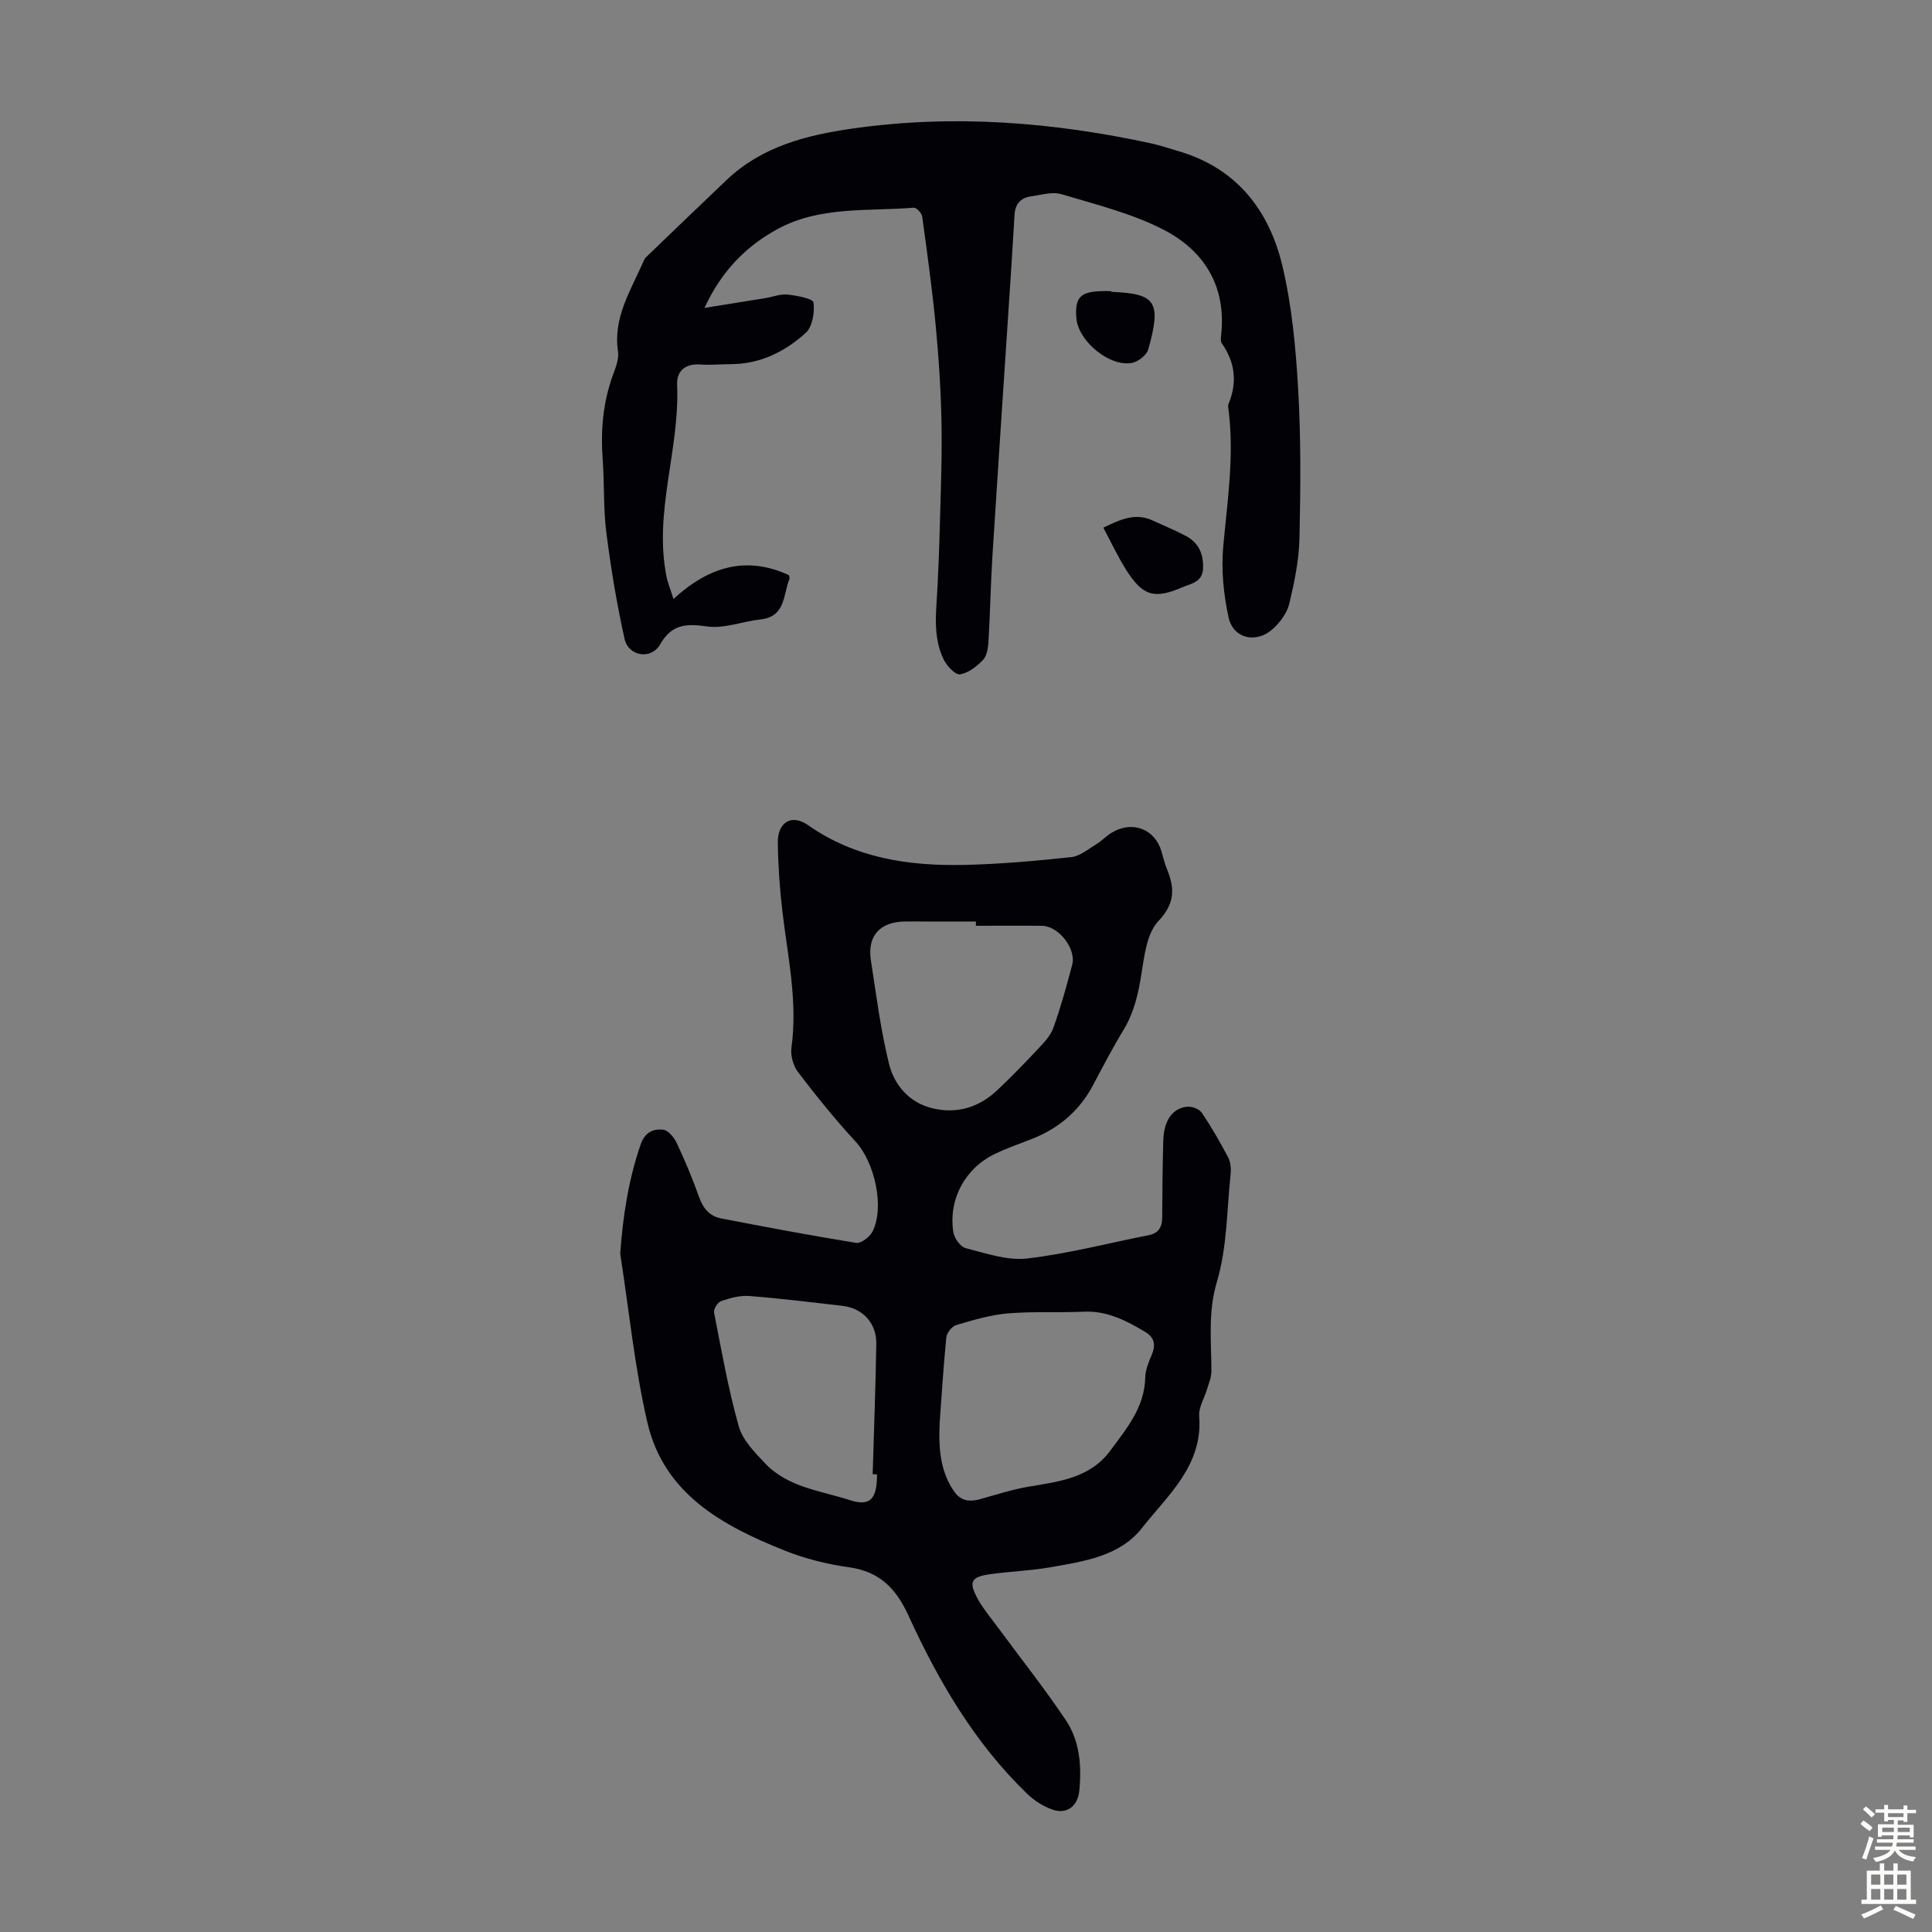
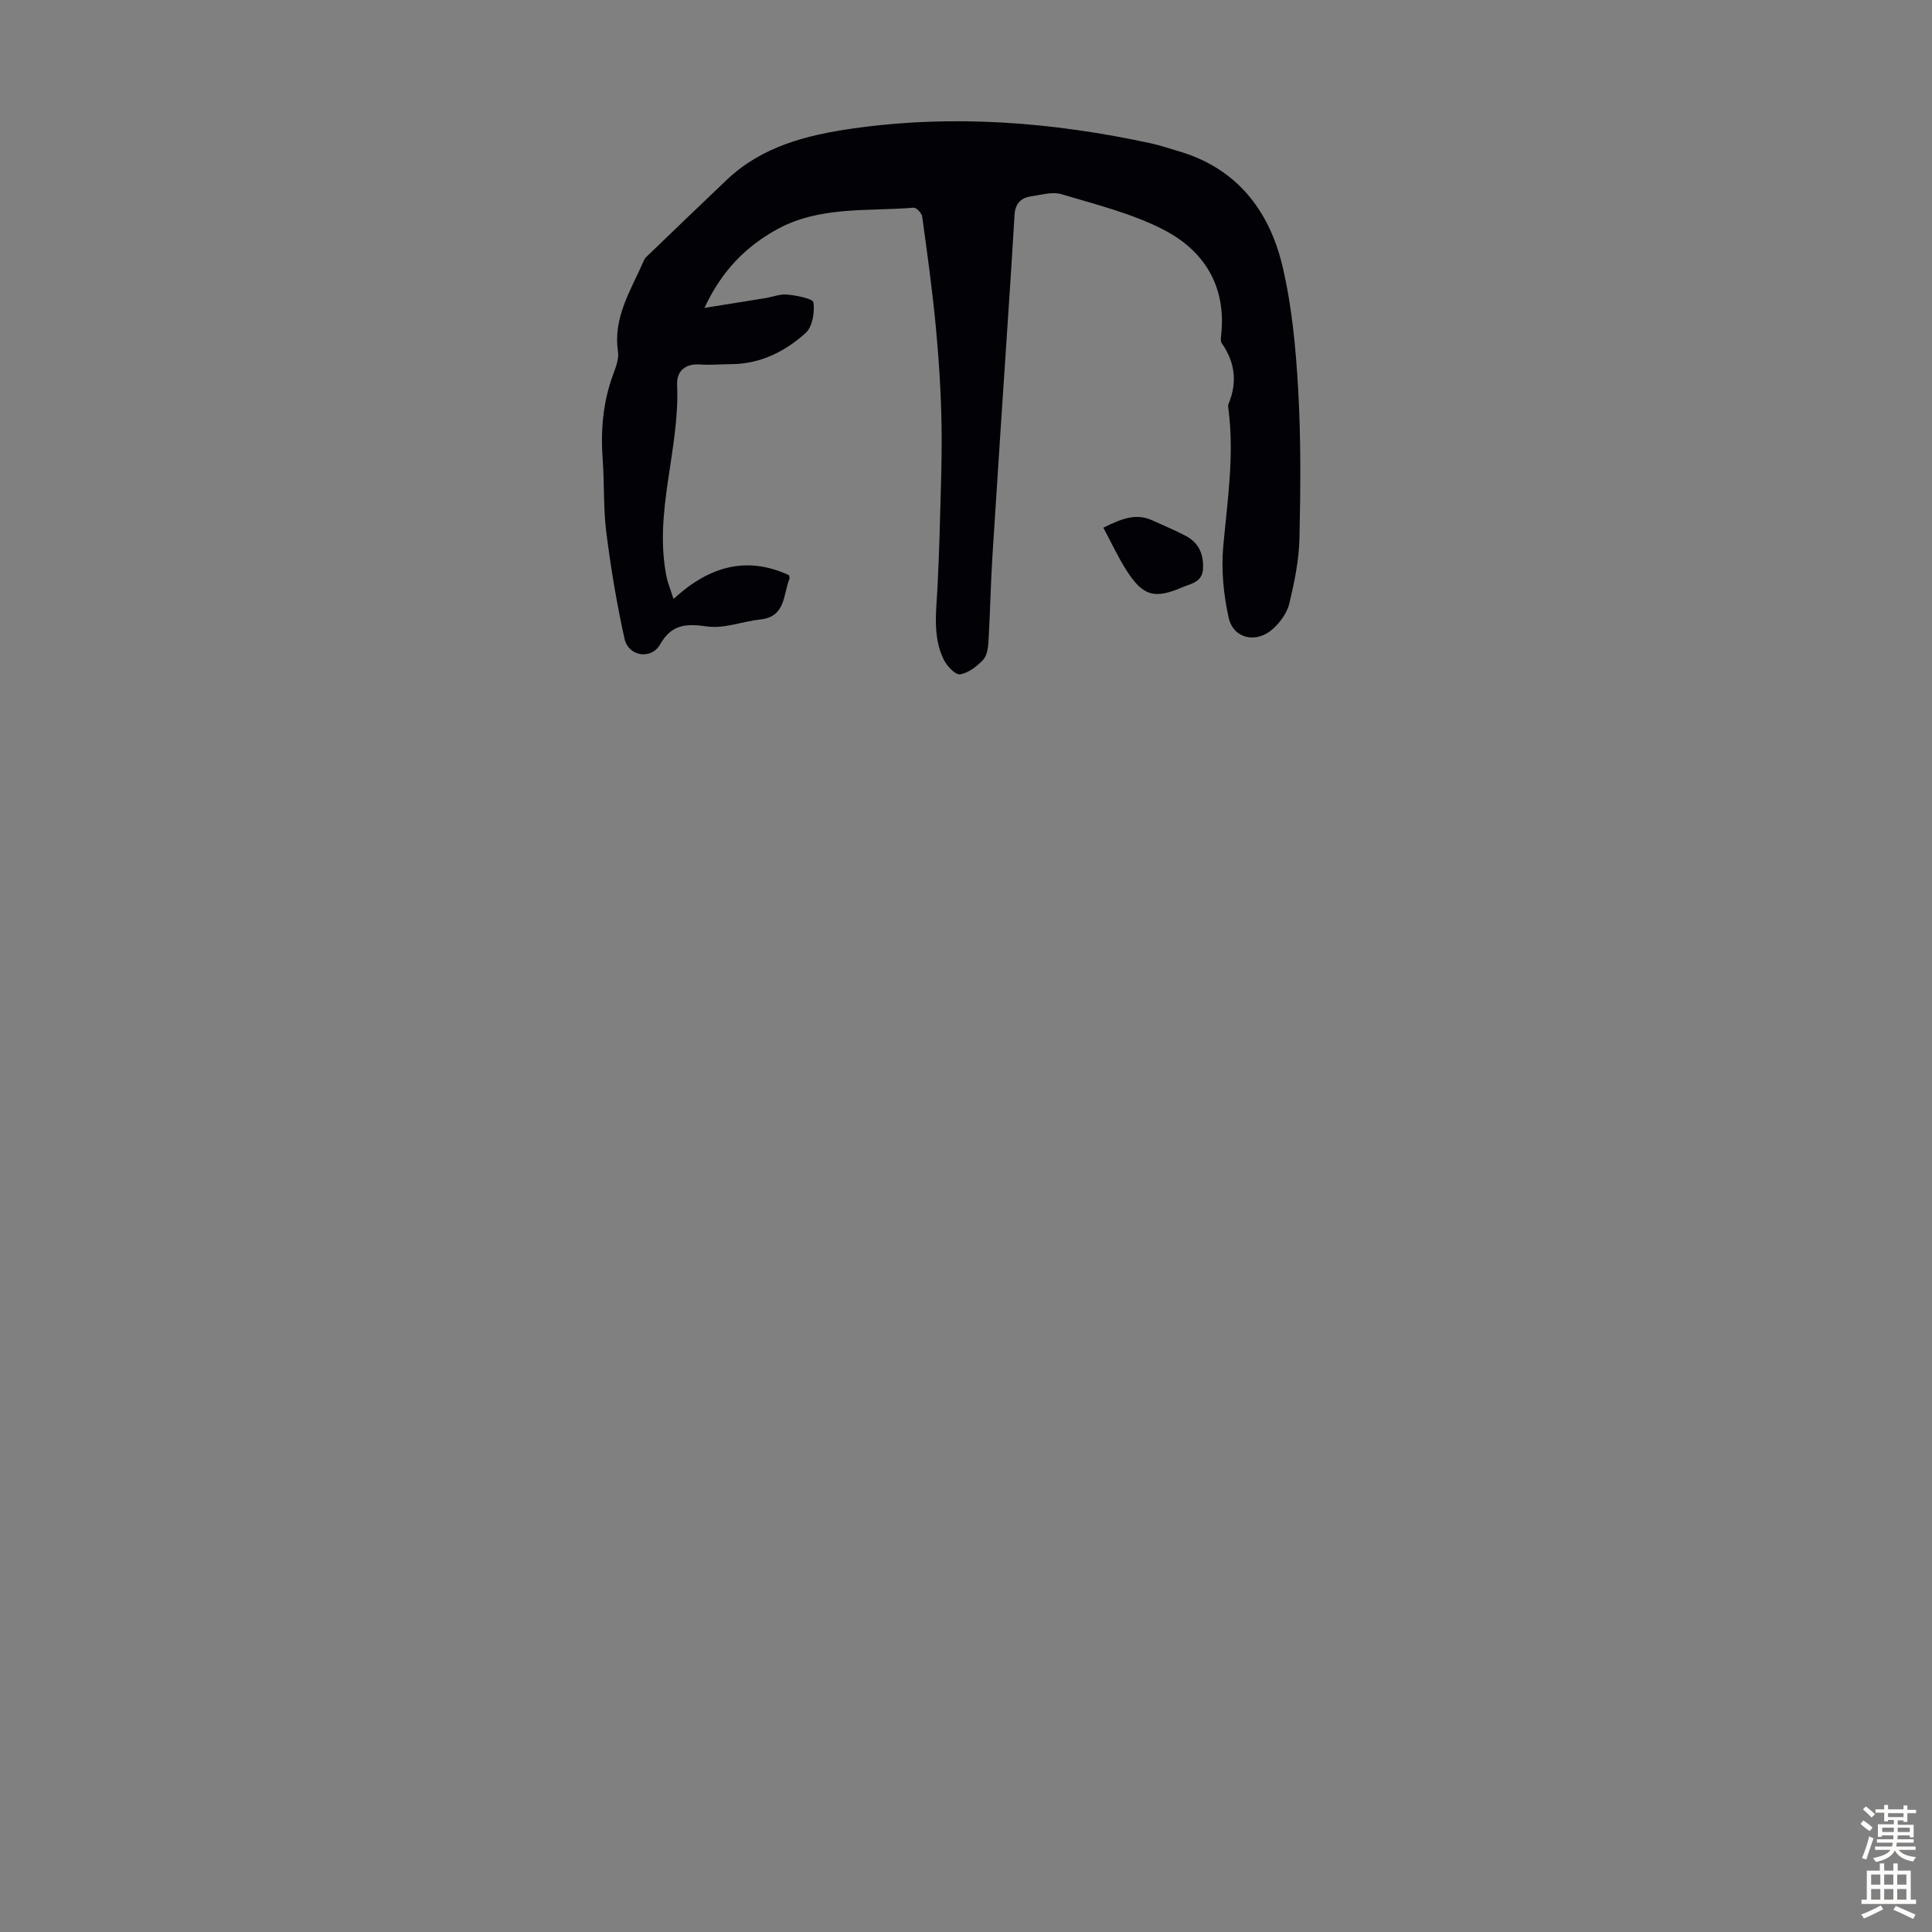
<svg xmlns="http://www.w3.org/2000/svg" enable-background="new 0 0 400 400" viewBox="0 0 400 400">
  <rect x="0" y="0" width="400" height="400" fill="#808080" stroke="none" />
  <g fill="#010106">
-     <path d="m128.41 259.58c.55-7.81 1.7-15.24 4.2-22.55.9-2.63 2.62-3.38 4.72-3.13 1.05.13 2.26 1.63 2.8 2.8 1.71 3.64 3.27 7.36 4.61 11.15.83 2.34 2.19 3.95 4.55 4.41 9.3 1.79 18.61 3.56 27.97 5.06 1.01.16 2.82-1.22 3.38-2.33 2.58-5.08.41-14.42-3.51-18.65-4.23-4.57-8.14-9.45-11.92-14.39-.99-1.3-1.57-3.43-1.35-5.04 1.31-9.5-.74-18.71-1.85-28.02-.57-4.76-.9-9.58-.97-14.38-.07-4.26 2.83-6.06 6.22-3.69 9.85 6.9 20.97 8.51 32.51 8.25 7.35-.17 14.69-.83 22-1.61 1.81-.19 3.52-1.65 5.19-2.66 1.14-.69 2.08-1.72 3.22-2.41 4.26-2.56 8.91-.78 10.29 3.88.35 1.18.61 2.4 1.08 3.53 1.67 4.02 1.8 7.18-1.73 10.92-2.37 2.51-2.89 7.09-3.49 10.86-.66 4.13-1.51 8.03-3.72 11.66-2.26 3.72-4.28 7.6-6.32 11.45-2.8 5.27-7.03 8.88-12.54 11.07-2.59 1.03-5.25 1.93-7.76 3.14-6.18 2.97-9.67 9.42-8.61 16.21.19 1.24 1.45 3.02 2.53 3.3 4.18 1.06 8.61 2.62 12.73 2.15 8.49-.99 16.83-3.18 25.24-4.84 2.01-.4 2.72-1.69 2.74-3.58.06-5.37.05-10.74.23-16.11.13-4.09 1.95-6.63 4.99-6.9.97-.09 2.45.49 2.97 1.25 2 2.96 3.8 6.07 5.46 9.23.52.99.63 2.36.51 3.51-.78 7.45-.72 15.18-2.83 22.25-1.9 6.35-1.14 12.35-1.14 18.55 0 1.19-.51 2.38-.86 3.56-.56 1.93-1.82 3.89-1.67 5.75.78 10.19-6.48 16.3-11.84 23.12-4.6 5.86-12.05 6.93-19.01 8.14-4.06.71-8.22.85-12.32 1.41-4.09.56-4.64 1.58-2.68 5.14 1.11 2.02 2.64 3.82 4.01 5.69 4.76 6.46 9.77 12.76 14.23 19.42 2.88 4.3 3.29 9.43 2.79 14.57-.31 3.18-2.52 4.97-5.51 3.95-1.92-.65-3.82-1.87-5.29-3.29-10.88-10.5-18.38-23.36-24.59-36.93-2.61-5.68-6.01-9.09-12.32-9.97-4.51-.63-9.06-1.76-13.28-3.45-12.85-5.13-24.98-11.69-28.43-26.49-2.66-11.48-3.81-23.3-5.63-34.96zm66.14 34.96c-.3 6.21.39 10.43 2.96 14.21 1.45 2.12 3.35 2.23 5.59 1.59 3.27-.93 6.54-1.97 9.88-2.54 6.31-1.07 12.71-1.76 16.93-7.5 3.37-4.57 7.07-8.94 7.2-15.11.03-1.61.75-3.27 1.39-4.8.83-1.99.46-3.51-1.35-4.6-3.94-2.37-7.93-4.44-12.78-4.22-5.24.24-10.52-.09-15.74.36-3.61.31-7.17 1.38-10.67 2.42-.88.26-1.95 1.62-2.04 2.57-.63 6.44-1.03 12.91-1.37 17.62zm7.5-102.87c0-.29 0-.58 0-.88-4.8 0-9.6.02-14.4-.01-5.37-.03-8.14 2.88-7.34 8.06 1.11 7.17 2.02 14.4 3.75 21.42 1.08 4.36 4.12 7.95 8.8 9.15 5.12 1.3 9.77-.07 13.62-3.7 2.84-2.68 5.57-5.49 8.24-8.34 1.28-1.37 2.73-2.82 3.34-4.5 1.55-4.29 2.77-8.72 3.93-13.14.87-3.31-2.82-8-6.23-8.05-4.56-.05-9.14-.01-13.71-.01zm-20.47 113.58c-.3-.01-.6-.03-.9-.04.26-8.99.6-17.98.75-26.98.07-4.29-2.82-7.39-7.01-7.87-6.44-.74-12.88-1.54-19.34-2.04-1.91-.15-3.96.44-5.81 1.07-.69.24-1.57 1.65-1.43 2.35 1.54 7.88 2.93 15.82 5.1 23.54.81 2.87 3.31 5.43 5.48 7.71 4.71 4.95 11.49 5.65 17.55 7.6 4.25 1.38 5.61-.3 5.61-5.34z" />
    <path d="m139.44 124.01c7.46-6.84 15.16-8.94 23.91-4.93.05.34.17.58.1.75-1.33 3.28-.75 7.85-6.02 8.42-3.69.4-7.47 1.94-11 1.45-4.33-.6-7.34-.53-9.76 3.72-1.84 3.22-6.55 2.5-7.36-1.15-1.62-7.27-2.84-14.66-3.78-22.06-.63-4.98-.38-10.06-.75-15.08-.44-5.99.05-11.8 2.12-17.48.57-1.55 1.28-3.32 1.05-4.86-1.04-6.96 2.56-12.52 5.15-18.39.18-.41.35-.86.66-1.15 5.55-5.34 11.1-10.69 16.68-15.99 7.35-6.98 16.61-9.31 26.25-10.67 20.75-2.94 41.28-1.32 61.66 3.1 1.85.4 3.65 1.03 5.48 1.56 12.12 3.48 18.92 12.21 21.68 23.82 1.97 8.3 2.77 16.96 3.26 25.51.59 10.26.5 20.57.27 30.85-.1 4.52-1.04 9.07-2.09 13.49-.46 1.93-1.87 3.88-3.37 5.25-3.41 3.13-8.21 2.12-9.2-2.29-1.07-4.81-1.56-9.97-1.11-14.86.86-9.36 2.28-18.65 1.1-28.07-.06-.44-.17-.95-.01-1.33 1.85-4.46 1.35-8.62-1.41-12.56-.27-.38-.19-1.08-.13-1.62 1.14-10.11-3.47-17.55-11.97-21.91-6.57-3.37-13.96-5.19-21.1-7.33-1.88-.56-4.18.16-6.27.45-2.14.3-3.3 1.55-3.43 3.82-.41 7.14-.89 14.28-1.36 21.41-1.08 16.41-2.19 32.82-3.22 49.24-.37 5.91-.47 11.84-.82 17.75-.08 1.3-.32 2.92-1.13 3.77-1.29 1.34-3.04 2.71-4.76 2.97-.97.14-2.7-1.7-3.35-3.01-2.44-4.94-1.51-10.28-1.29-15.51.14-3.12.3-6.24.38-9.36.19-7.81.55-15.62.44-23.42-.1-6.86-.54-13.73-1.18-20.56-.72-7.66-1.78-15.29-2.83-22.92-.1-.71-1.2-1.88-1.76-1.83-9.53.78-19.46-.36-28.24 4.45-6.42 3.51-11.52 8.6-15.08 16.3 4.77-.76 8.68-1.38 12.58-2.02 1.54-.25 3.12-.9 4.61-.74 1.93.2 5.27.83 5.38 1.64.28 2.05-.22 5.05-1.63 6.32-4.28 3.85-9.39 6.42-15.43 6.44-2.13.01-4.26.23-6.37.07-3.14-.23-4.93 1.38-4.8 4.2.59 13.42-4.96 26.49-2.14 40 .29 1.26.8 2.49 1.39 4.35z" />
    <path d="m228.44 109.25c3.74-1.84 6.75-3.08 10.17-1.5 2.32 1.07 4.69 2.03 6.94 3.23 2.59 1.39 3.63 3.64 3.53 6.64-.09 2.93-2.47 3.19-4.26 3.96-5.87 2.52-8.21 1.82-11.63-3.55-1.72-2.7-3.06-5.62-4.75-8.78z" />
-     <path d="m230.07 60.41c.11.01.22.03.33.03 8.9.39 10.09 2.07 7.34 11.89-.33 1.17-2.01 2.5-3.27 2.78-4.62 1-11.25-4.45-11.62-9.25-.33-4.16.75-5.4 4.9-5.58.78-.03 1.55 0 2.33 0-.01.04-.01.08-.01.13z" />
  </g>
-   <path d="m385.2 377.6.6-.7c.6.4 1.3.9 1.9 1.5l-.6.7c-.8-.5-1.4-1-1.9-1.5zm.3 7.1c.6-1.4 1.1-2.9 1.5-4.5.3.1.6.3.9.4-.5 1.4-1 2.9-1.5 4.4zm.2-10.1.6-.6c.7.5 1.3 1.1 1.9 1.6l-.7.7c-.6-.6-1.2-1.2-1.8-1.7zm8.4-.8h.8v.9h1.8v.7h-1.8v1.8h-.8v-.3h-1.2v.9h3.3v2.6h-.8v-.4h-2.5c0 .3 0 .6-.1.8h3.4v.7h-3.5c0 .3-.1.6-.1.8h4v.7h-3.5c.7.9 1.9 1.3 3.6 1.5-.2.2-.4.5-.6.9-1.9-.3-3.2-1.1-3.8-2.3-.5 1.1-1.8 2-3.9 2.4-.2-.3-.4-.5-.6-.8 1.9-.4 3.1-.9 3.6-1.7h-3.2v-.7h3.5c.1-.2.1-.5.2-.8h-3.3v-.7h3.4c0-.2 0-.5 0-.8h-2.4v.3h-.8v-2.6h3.3v-.9h-1.2v.3h-.8v-1.8h-1.8v-.7h1.8v-.9h.8v.9h3.2zm-4.4 5.5h2.4c0-.3 0-.6 0-.9h-2.4zm1.2-3.1h3.2v-.8h-3.2zm4.4 2.2h-2.4v.9h2.5v-.9z" fill="#fcfbfa" />
+   <path d="m385.2 377.6.6-.7c.6.4 1.3.9 1.9 1.5l-.6.7c-.8-.5-1.4-1-1.9-1.5m.3 7.1c.6-1.4 1.1-2.9 1.5-4.5.3.1.6.3.9.4-.5 1.4-1 2.9-1.5 4.4zm.2-10.1.6-.6c.7.5 1.3 1.1 1.9 1.6l-.7.7c-.6-.6-1.2-1.2-1.8-1.7zm8.4-.8h.8v.9h1.8v.7h-1.8v1.8h-.8v-.3h-1.2v.9h3.3v2.6h-.8v-.4h-2.5c0 .3 0 .6-.1.8h3.4v.7h-3.5c0 .3-.1.6-.1.8h4v.7h-3.5c.7.9 1.9 1.3 3.6 1.5-.2.2-.4.5-.6.9-1.9-.3-3.2-1.1-3.8-2.3-.5 1.1-1.8 2-3.9 2.4-.2-.3-.4-.5-.6-.8 1.9-.4 3.1-.9 3.6-1.7h-3.2v-.7h3.5c.1-.2.1-.5.2-.8h-3.3v-.7h3.4c0-.2 0-.5 0-.8h-2.4v.3h-.8v-2.6h3.3v-.9h-1.2v.3h-.8v-1.8h-1.8v-.7h1.8v-.9h.8v.9h3.2zm-4.4 5.5h2.4c0-.3 0-.6 0-.9h-2.4zm1.2-3.1h3.2v-.8h-3.2zm4.4 2.2h-2.4v.9h2.5v-.9z" fill="#fcfbfa" />
  <path d="m389.2 385.8h.9v1.5h1.9v-1.5h.9v1.5h2.7v6h1.1v.9h-11.3v-.9h1.1v-6h2.7zm.2 8.7.5.8c-1.2.6-2.5 1.3-4 1.9-.2-.3-.3-.6-.6-.8 1.6-.6 3-1.3 4.1-1.9zm-2-4.3h1.9v-2.1h-1.9zm0 3.1h1.9v-2.2h-1.9zm2.7-3.1h1.9v-2.1h-1.9zm0 3.1h1.9v-2.2h-1.9zm2.4 1.3c1.4.6 2.7 1.2 4.1 1.8l-.5.9c-1.5-.7-2.8-1.4-4.1-1.9zm2.2-6.5h-1.9v2.1h1.9zm-1.9 5.2h1.9v-2.2h-1.9z" fill="#fcfbfa" />
</svg>